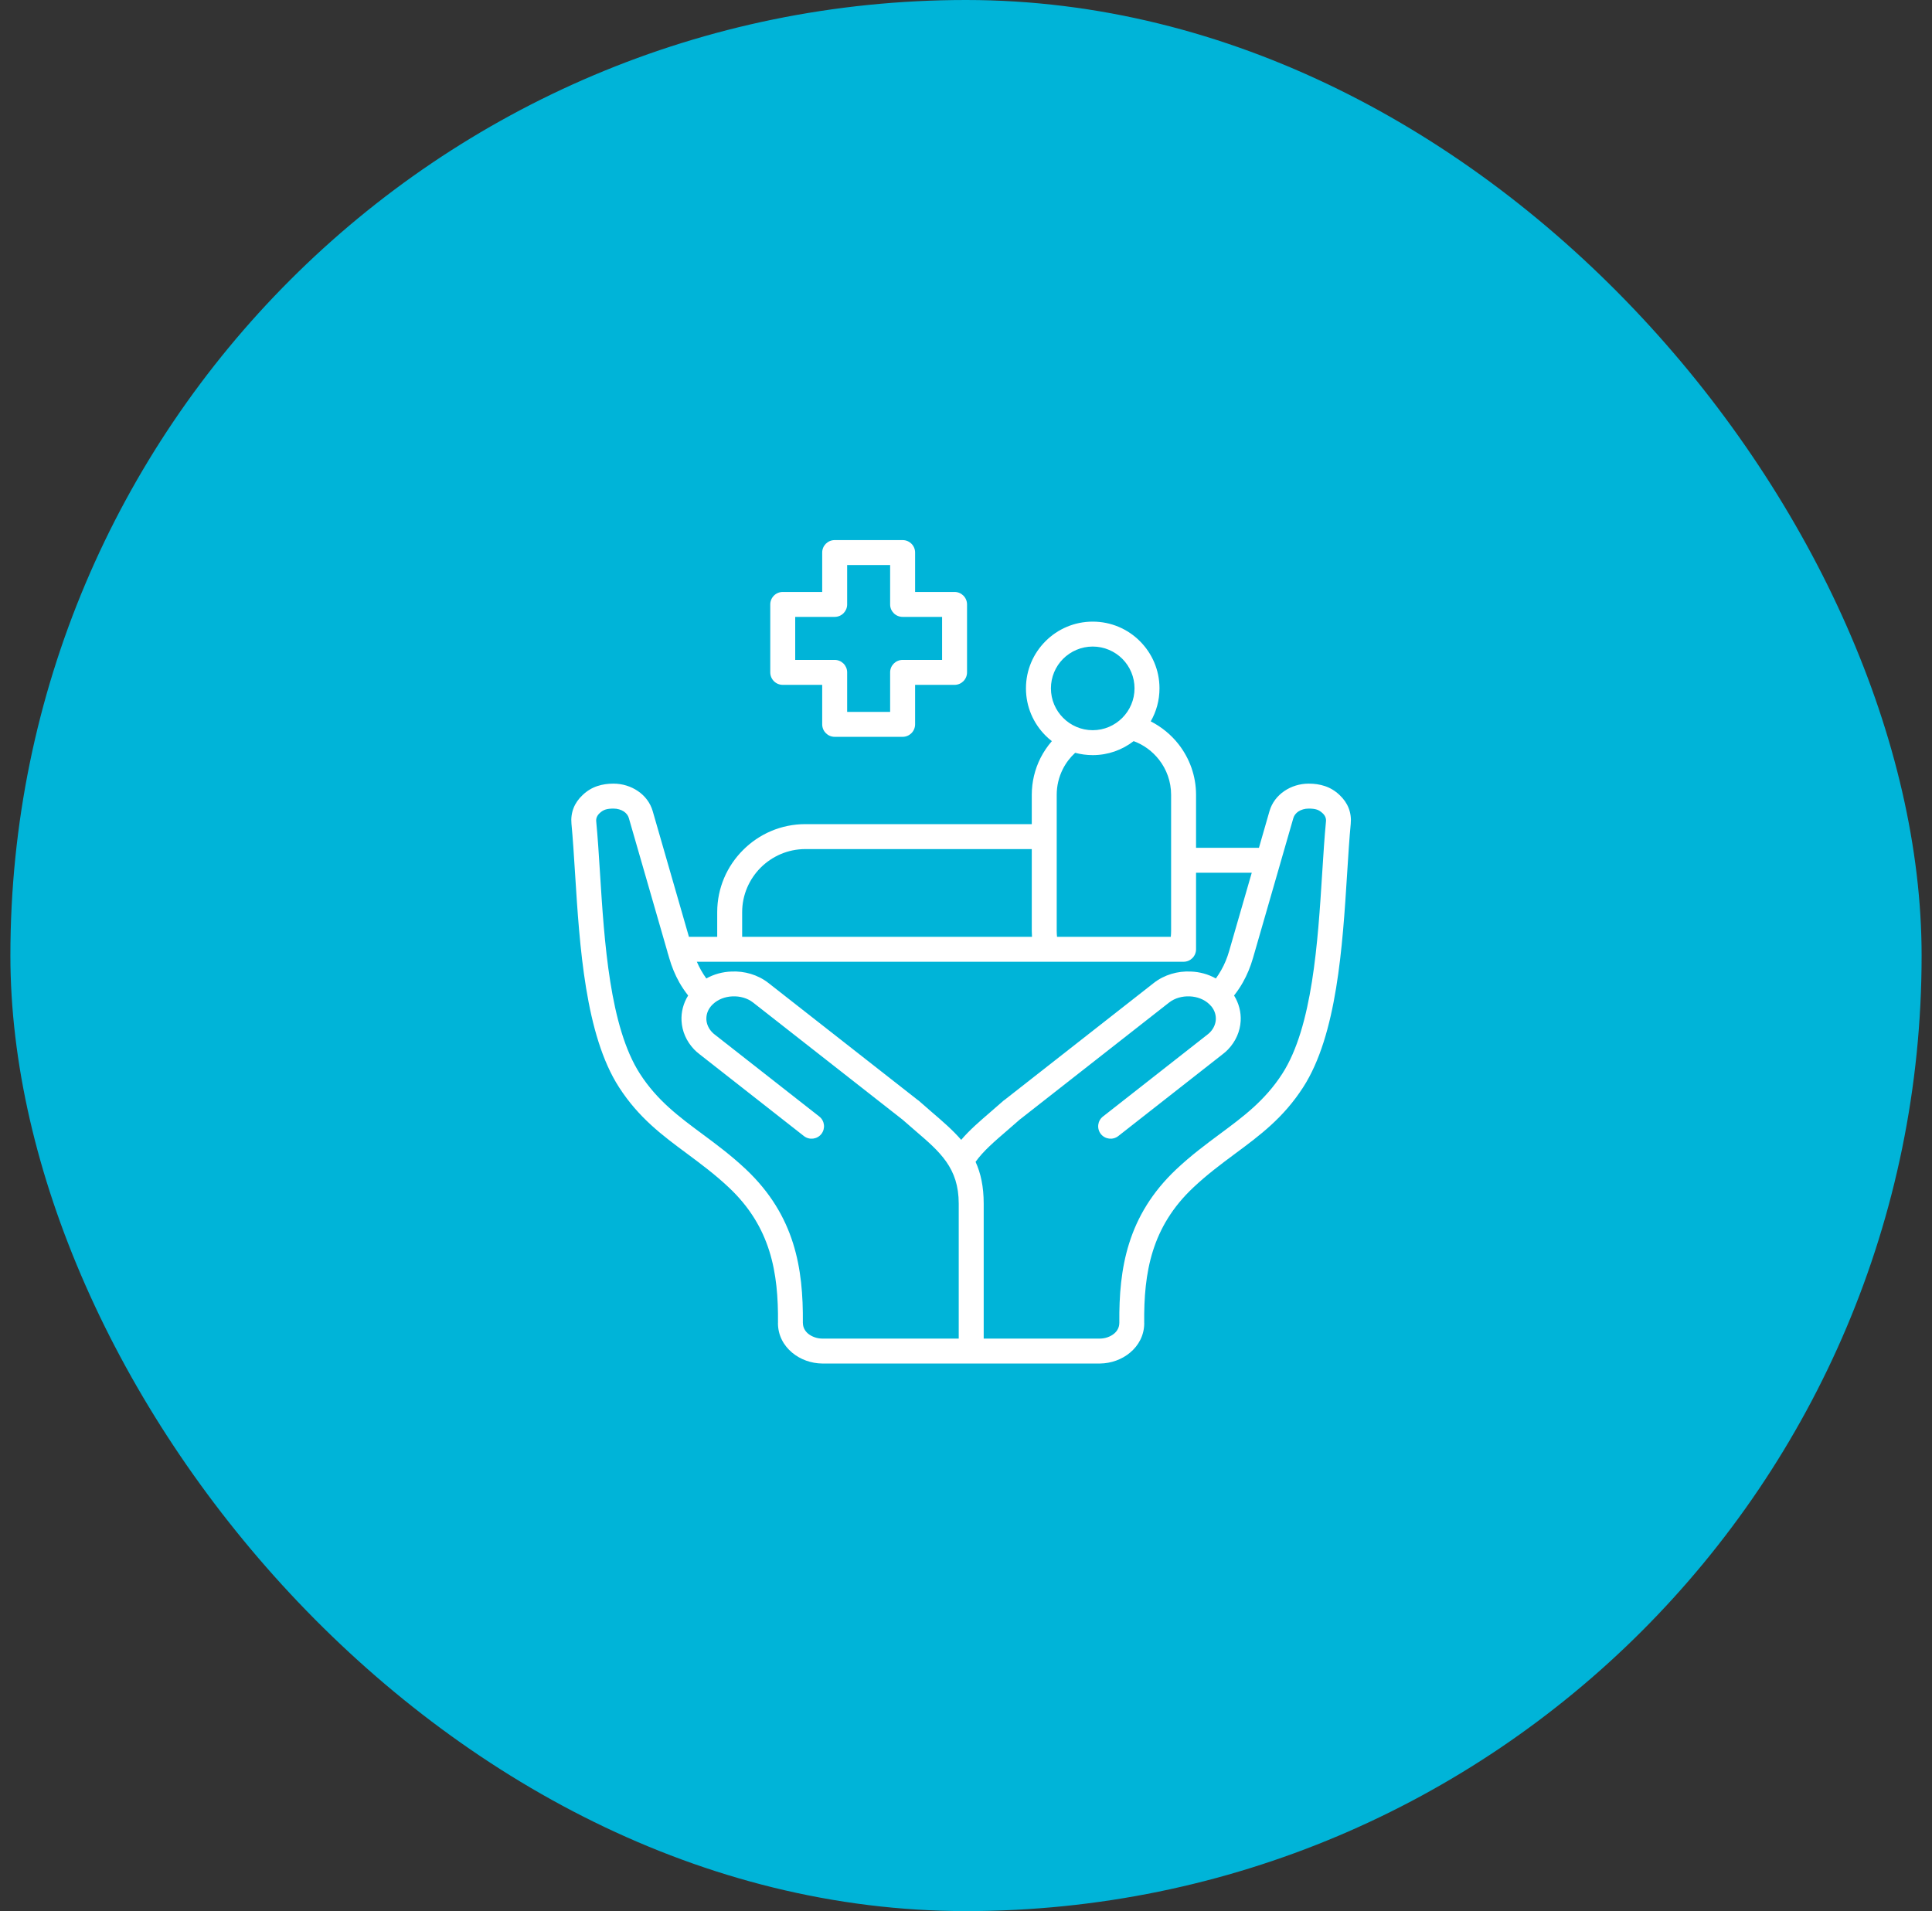
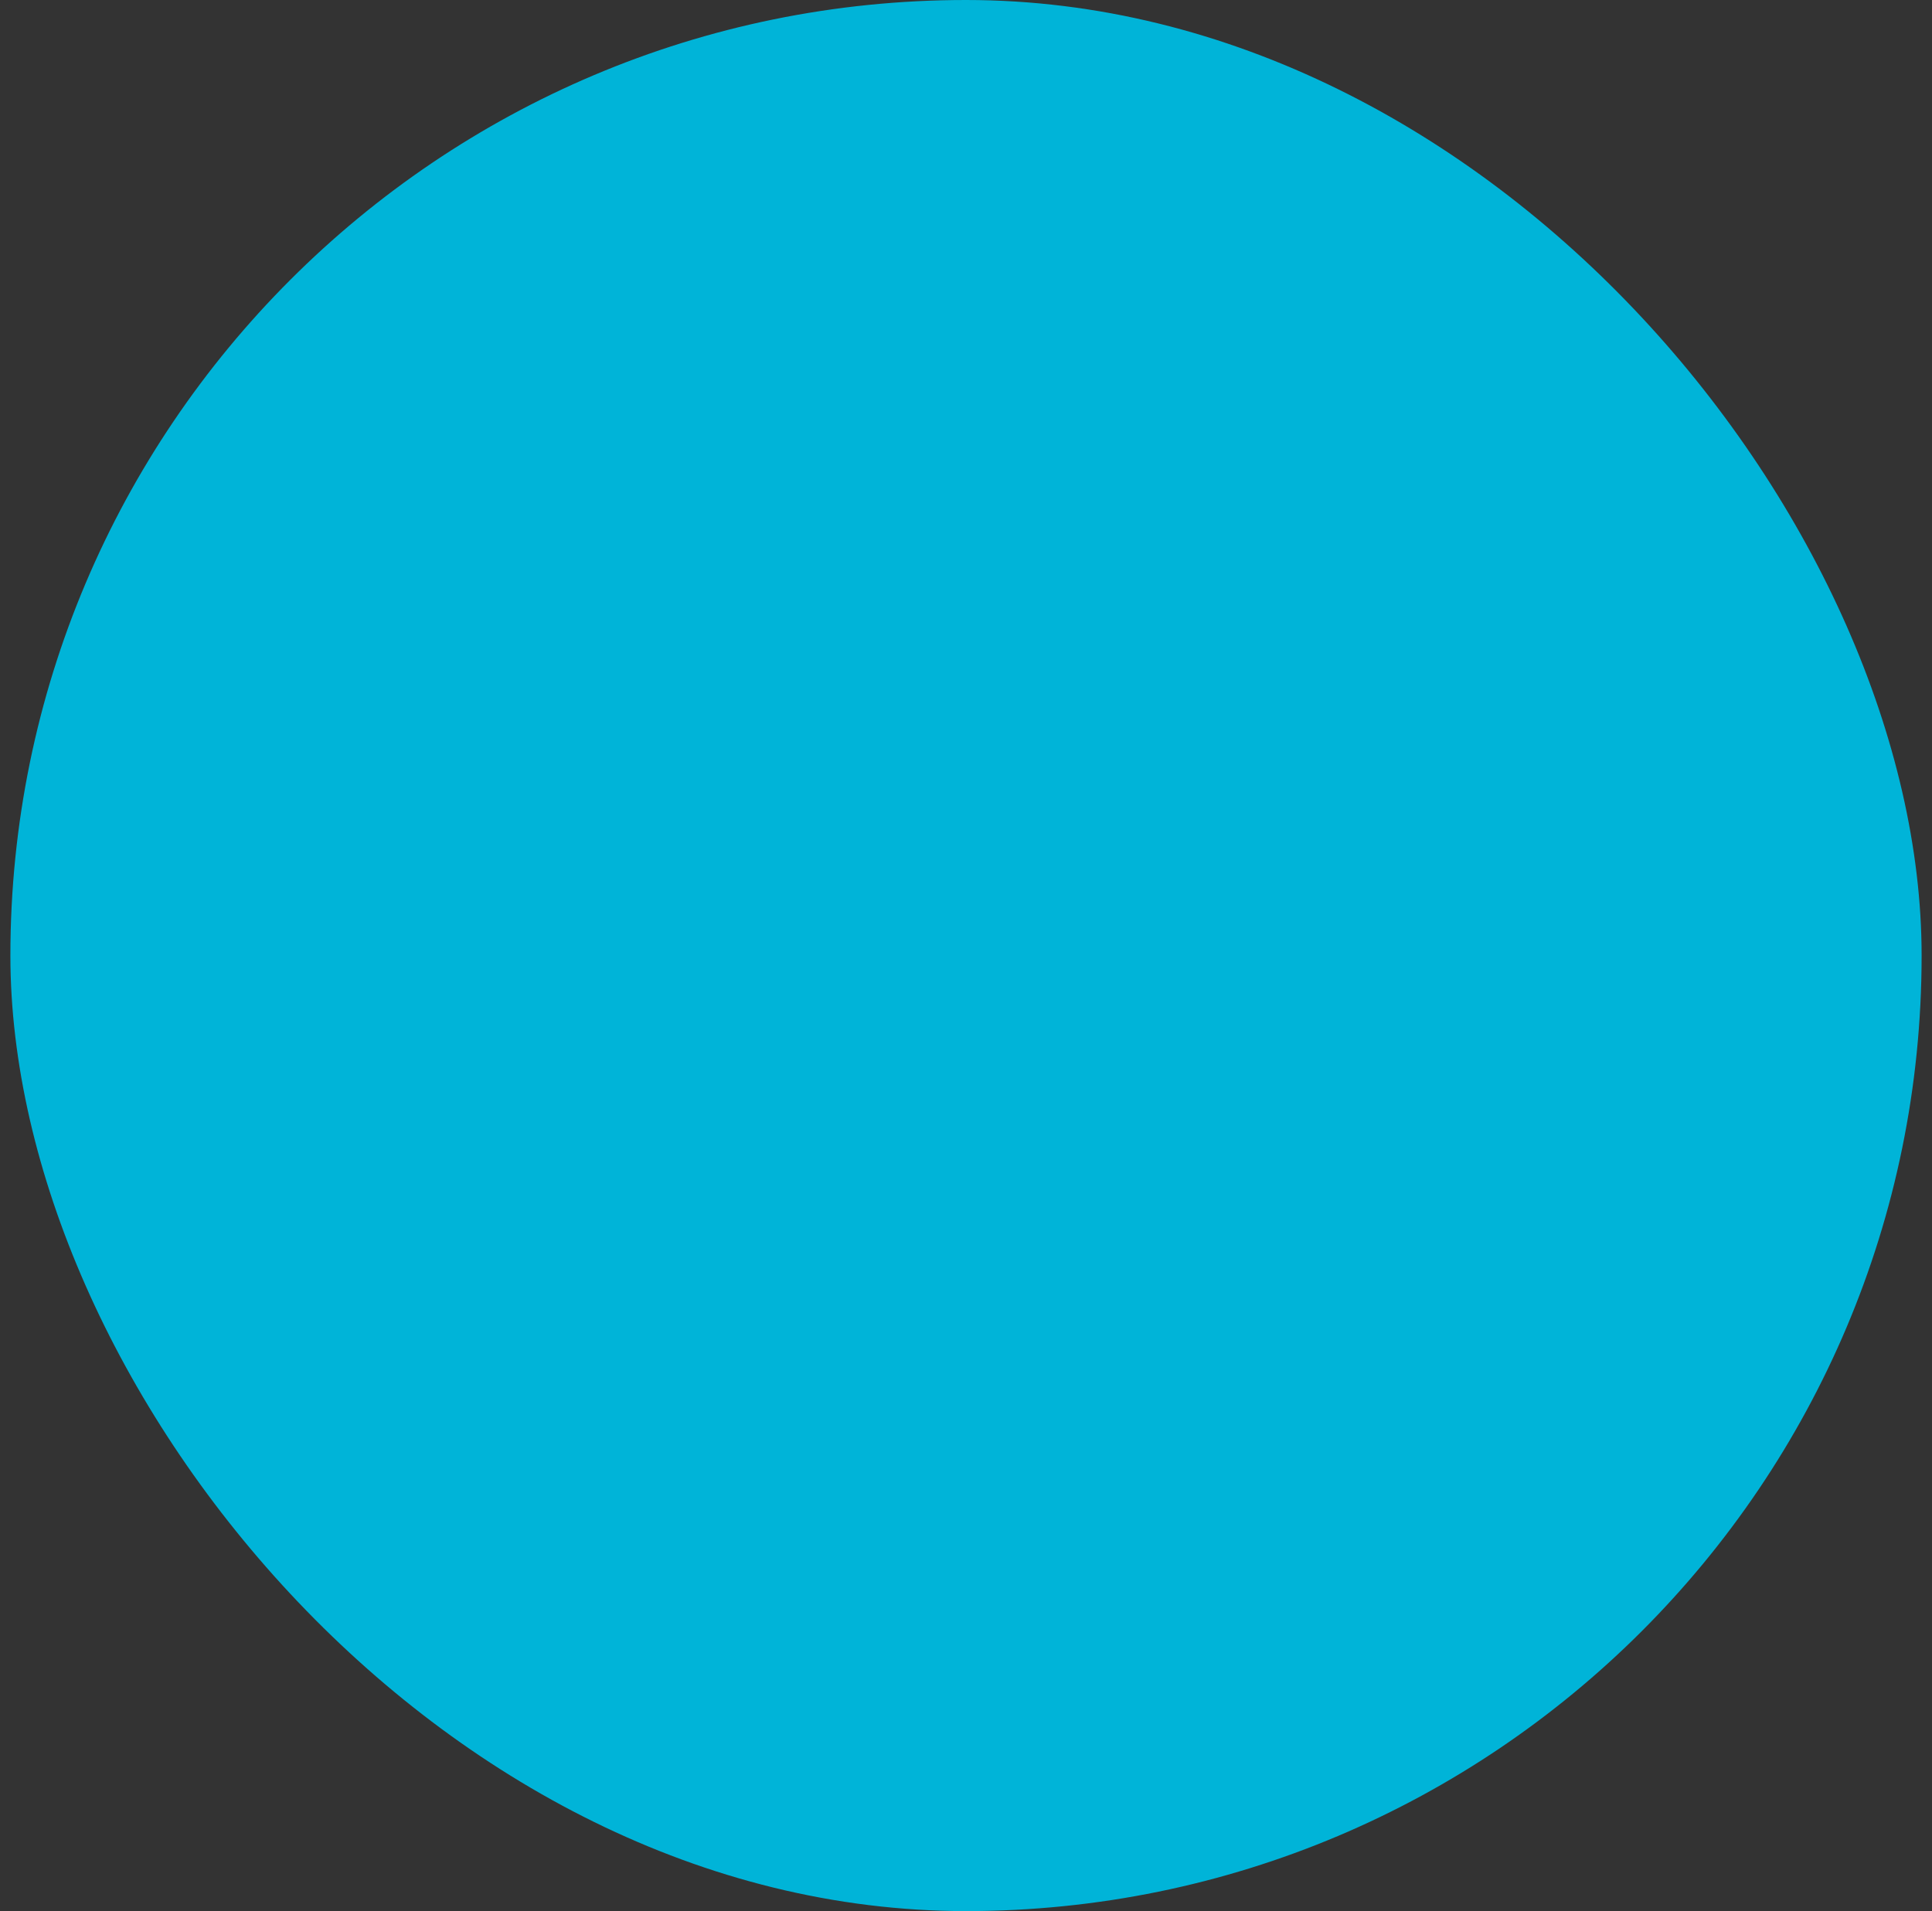
<svg xmlns="http://www.w3.org/2000/svg" width="93" height="92" viewBox="0 0 93 92" fill="none">
  <rect x="0" y="0" width="93" height="92" fill="#333333" stroke="none" />
  <rect x="0.5" width="92" height="92" rx="46" fill="#00B4D8" />
-   <path fill-rule="evenodd" clip-rule="evenodd" d="M38.279 29.697H40.179C40.51 29.697 40.779 29.429 40.779 29.099V27.2H42.848V29.099C42.848 29.429 43.117 29.697 43.449 29.697H45.349V31.768H43.449C43.117 31.768 42.848 32.037 42.848 32.366V34.27H40.779V32.366C40.779 32.037 40.51 31.768 40.179 31.768H38.279V29.697ZM37.678 32.969H39.578V34.868C39.578 35.202 39.847 35.471 40.179 35.471H43.449C43.781 35.471 44.05 35.202 44.05 34.868V32.969H45.95C46.281 32.969 46.55 32.7 46.55 32.366V29.099C46.55 28.765 46.281 28.497 45.95 28.497H44.05V26.598C44.05 26.268 43.781 26 43.449 26H40.179C39.847 26 39.578 26.268 39.578 26.598V28.497H37.678C37.599 28.497 37.521 28.512 37.448 28.543C37.375 28.573 37.309 28.617 37.253 28.674C37.197 28.73 37.153 28.796 37.123 28.869C37.093 28.942 37.077 29.02 37.078 29.099V32.366C37.077 32.445 37.093 32.523 37.123 32.597C37.153 32.67 37.197 32.736 37.253 32.792C37.309 32.848 37.375 32.893 37.448 32.923C37.521 32.953 37.599 32.969 37.678 32.969ZM63.828 39.543C63.755 40.307 63.703 41.128 63.648 41.999C63.439 45.331 63.181 49.434 61.722 51.693C60.889 52.984 59.842 53.759 58.729 54.584C58.046 55.091 57.338 55.617 56.626 56.286C55.445 57.4 54.75 58.596 54.354 59.852C53.965 61.087 53.869 62.369 53.881 63.685V63.695H53.879C53.879 63.898 53.781 64.075 53.629 64.202C53.449 64.349 53.2 64.44 52.938 64.44H47.352V57.942C47.352 57.122 47.21 56.478 46.961 55.931C47.331 55.41 47.866 54.954 48.477 54.427C48.688 54.247 48.897 54.065 49.105 53.88H49.108L56.274 48.264C56.552 48.046 56.913 47.95 57.271 47.965C57.625 47.98 57.968 48.107 58.215 48.345C58.257 48.385 58.293 48.426 58.323 48.461C58.47 48.649 58.537 48.866 58.525 49.084C58.513 49.297 58.42 49.515 58.249 49.692C58.209 49.732 58.167 49.773 58.124 49.803L53.093 53.749C52.832 53.951 52.786 54.326 52.989 54.589C53.193 54.847 53.569 54.893 53.829 54.691L58.861 50.745C58.95 50.677 59.035 50.603 59.113 50.522C59.489 50.127 59.694 49.646 59.722 49.15C59.745 48.73 59.639 48.304 59.404 47.924C59.561 47.722 59.703 47.514 59.826 47.296C60.032 46.932 60.193 46.542 60.316 46.116L61.61 41.629C61.623 41.594 61.633 41.558 61.64 41.523L62.258 39.38C62.294 39.254 62.38 39.148 62.497 39.066C62.629 38.98 62.803 38.925 62.998 38.925C63.156 38.925 63.287 38.94 63.392 38.975C63.485 39.006 63.572 39.062 63.66 39.143C63.727 39.203 63.774 39.269 63.801 39.34C63.826 39.401 63.835 39.472 63.828 39.543ZM45.777 64.44H39.59C39.328 64.44 39.08 64.349 38.899 64.202C38.748 64.075 38.65 63.898 38.65 63.695H38.647V63.685C38.659 62.368 38.563 61.087 38.175 59.852C37.778 58.596 37.083 57.4 35.902 56.286C35.19 55.617 34.483 55.091 33.799 54.584C32.686 53.759 31.639 52.984 30.806 51.693C29.348 49.434 29.09 45.331 28.88 41.999C28.825 41.128 28.774 40.307 28.7 39.543C28.693 39.472 28.702 39.401 28.727 39.34C28.754 39.269 28.802 39.203 28.868 39.142C28.956 39.061 29.043 39.006 29.137 38.975C29.241 38.94 29.372 38.925 29.53 38.925C29.725 38.925 29.899 38.98 30.031 39.066C30.148 39.147 30.234 39.254 30.27 39.38L32.124 45.807C32.131 45.848 32.141 45.878 32.154 45.914L32.213 46.116C32.335 46.542 32.497 46.932 32.702 47.296C32.825 47.514 32.967 47.722 33.125 47.924C32.889 48.304 32.783 48.73 32.807 49.15C32.834 49.646 33.039 50.127 33.415 50.522C33.489 50.598 33.574 50.674 33.667 50.745L38.699 54.691C38.959 54.893 39.335 54.847 39.539 54.589C39.742 54.326 39.696 53.951 39.436 53.748L34.404 49.803C34.361 49.773 34.319 49.732 34.279 49.692C34.108 49.515 34.015 49.297 34.003 49.084C33.992 48.866 34.058 48.649 34.206 48.461C34.235 48.426 34.271 48.385 34.313 48.345C34.56 48.107 34.903 47.98 35.257 47.965C35.615 47.95 35.977 48.046 36.254 48.264L43.42 53.88H43.423C43.631 54.065 43.84 54.247 44.052 54.427C45.252 55.455 46.15 56.225 46.15 57.942V64.44H45.777V64.44ZM35.725 43.913V45.099H49.677C49.67 45.004 49.666 44.91 49.666 44.815V40.875H38.763C37.928 40.875 37.169 41.219 36.618 41.766C36.067 42.318 35.725 43.078 35.725 43.913ZM52.6 36.352C52.307 36.352 52.024 36.312 51.755 36.24C51.511 36.464 51.309 36.73 51.16 37.026C50.967 37.409 50.866 37.832 50.867 38.261V44.815C50.867 44.916 50.873 45.007 50.882 45.098H56.358C56.367 45.007 56.373 44.916 56.373 44.815V38.261C56.373 37.623 56.155 37.036 55.79 36.57C55.477 36.169 55.055 35.855 54.57 35.678C54.026 36.099 53.343 36.352 52.6 36.352ZM51.177 31.713C51.541 31.353 52.044 31.125 52.6 31.125C53.156 31.125 53.659 31.353 54.023 31.713C54.4 32.09 54.612 32.602 54.612 33.136C54.612 33.693 54.387 34.194 54.023 34.559C53.659 34.924 53.156 35.152 52.6 35.152C52.044 35.152 51.541 34.924 51.177 34.559C50.813 34.194 50.588 33.693 50.588 33.136C50.588 32.602 50.8 32.09 51.177 31.713ZM60.255 42.014H57.574V45.696C57.574 46.03 57.305 46.299 56.974 46.299H33.544C33.604 46.437 33.67 46.572 33.744 46.704C33.822 46.842 33.908 46.975 34 47.104C34.368 46.896 34.785 46.785 35.206 46.77C35.836 46.739 36.481 46.922 36.991 47.322L44.157 52.938C44.179 52.953 44.201 52.969 44.221 52.984C44.422 53.164 44.625 53.341 44.831 53.516C45.375 53.982 45.867 54.407 46.269 54.873C46.672 54.397 47.158 53.982 47.697 53.516C47.903 53.341 48.106 53.164 48.307 52.984C48.328 52.968 48.349 52.953 48.371 52.938L55.537 47.322C56.047 46.922 56.693 46.739 57.322 46.77C57.743 46.785 58.16 46.896 58.528 47.104C58.62 46.975 58.706 46.841 58.784 46.704C58.946 46.42 59.071 46.116 59.166 45.787L60.255 42.014ZM64.918 38.899C64.827 38.666 64.681 38.459 64.481 38.271C64.263 38.064 64.03 37.927 63.772 37.841C63.525 37.76 63.273 37.724 62.998 37.724C62.563 37.724 62.156 37.856 61.826 38.079C61.482 38.312 61.225 38.646 61.108 39.051L60.601 40.814H57.574V38.261C57.574 37.35 57.26 36.504 56.734 35.83C56.374 35.369 55.916 34.995 55.392 34.726C55.66 34.26 55.814 33.718 55.814 33.136C55.814 32.249 55.454 31.449 54.872 30.867C54.291 30.284 53.487 29.925 52.6 29.925C51.712 29.925 50.909 30.285 50.328 30.867C49.746 31.449 49.386 32.249 49.386 33.136C49.386 34.027 49.746 34.827 50.328 35.41C50.423 35.506 50.525 35.596 50.633 35.678C50.42 35.923 50.238 36.194 50.09 36.483C49.811 37.034 49.666 37.644 49.666 38.261V39.674H38.763C37.596 39.674 36.536 40.15 35.769 40.92C35 41.685 34.524 42.743 34.524 43.913V45.098H33.163L31.42 39.051C31.303 38.646 31.047 38.312 30.702 38.079C30.372 37.856 29.965 37.724 29.53 37.724C29.255 37.724 29.003 37.76 28.756 37.841C28.498 37.927 28.266 38.064 28.047 38.271C27.848 38.459 27.701 38.666 27.61 38.899C27.517 39.137 27.483 39.391 27.508 39.654C27.575 40.353 27.628 41.189 27.683 42.075C27.902 45.544 28.171 49.819 29.798 52.341C30.748 53.814 31.881 54.655 33.086 55.547C33.738 56.033 34.414 56.534 35.081 57.162C36.095 58.114 36.69 59.142 37.029 60.216C37.376 61.315 37.461 62.475 37.45 63.68V63.695H37.448C37.448 64.278 37.718 64.774 38.134 65.119C38.522 65.443 39.042 65.635 39.581 65.64H52.947C53.486 65.635 54.006 65.443 54.394 65.119C54.81 64.774 55.08 64.278 55.08 63.695H55.078V63.68C55.067 62.475 55.152 61.315 55.499 60.216C55.838 59.142 56.433 58.114 57.447 57.162C58.114 56.534 58.79 56.033 59.443 55.547C60.647 54.655 61.78 53.815 62.73 52.341C64.358 49.818 64.626 45.544 64.845 42.075C64.901 41.188 64.953 40.353 65.02 39.654C65.046 39.391 65.011 39.137 64.918 38.899Z" fill="white" />
</svg>